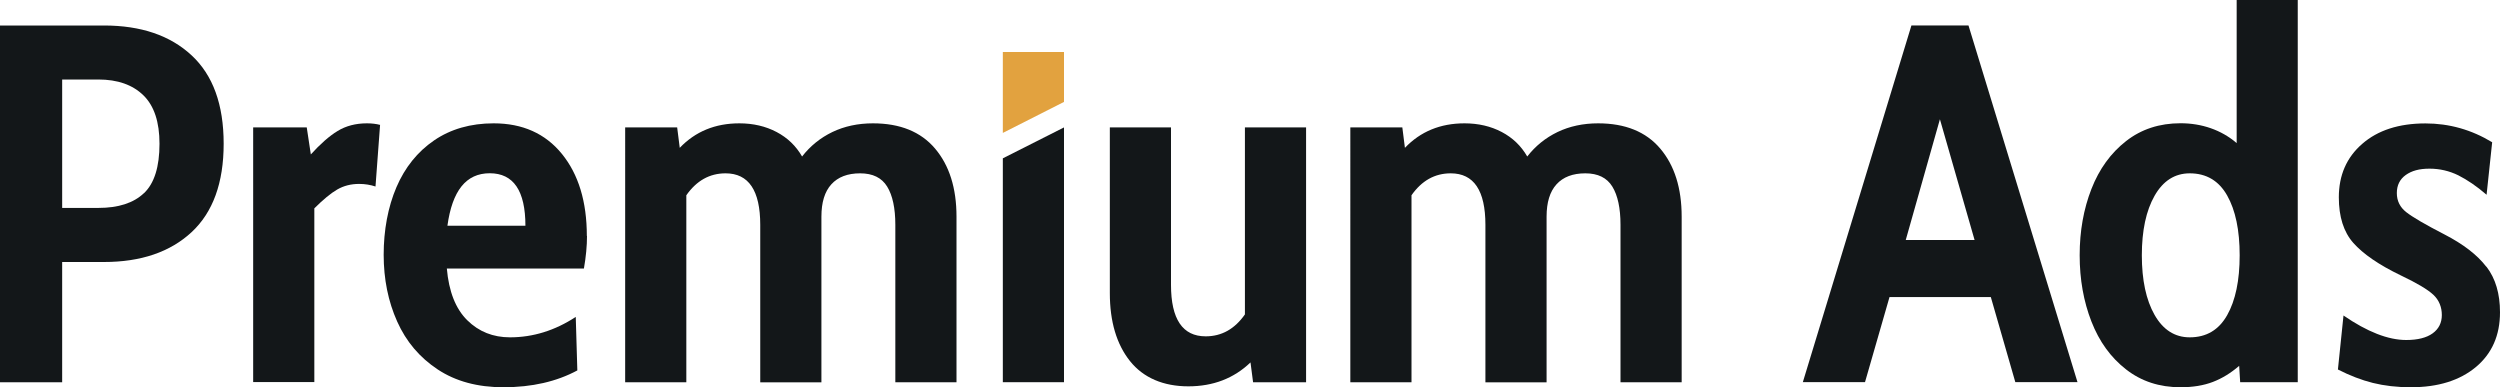
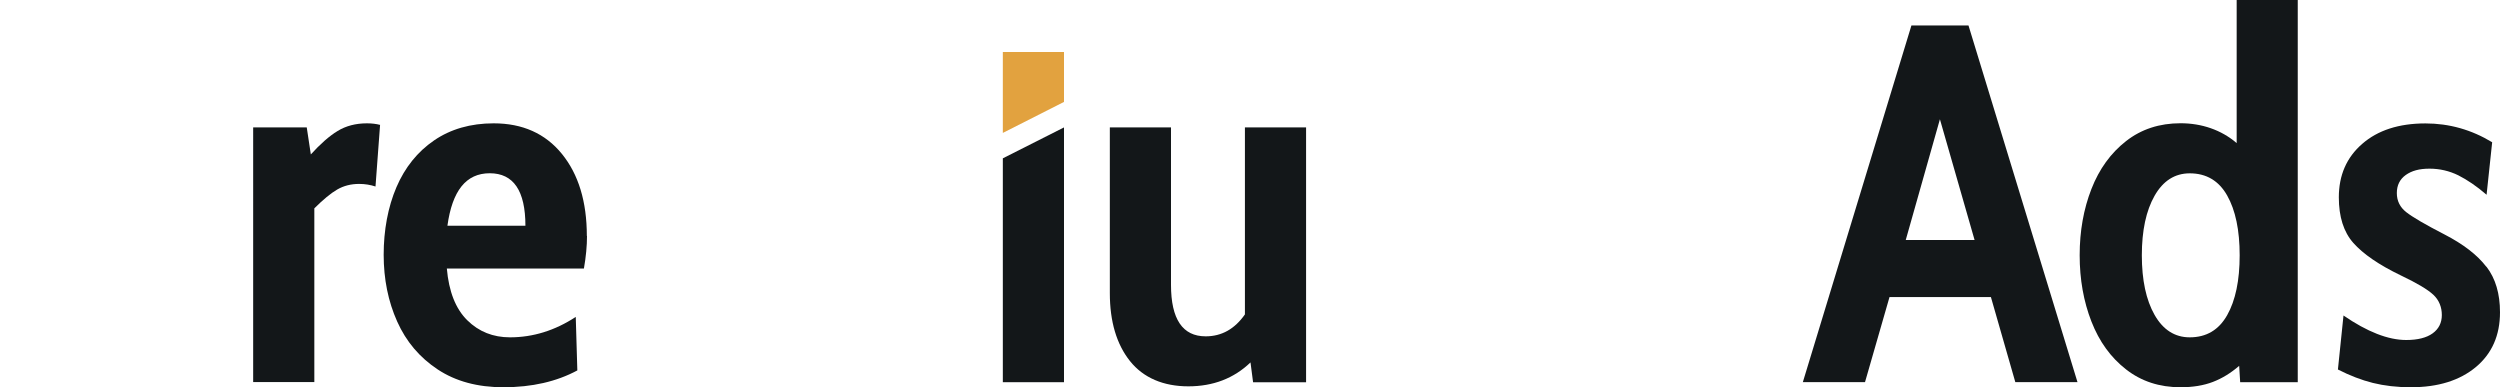
<svg xmlns="http://www.w3.org/2000/svg" id="Layer_1" viewBox="0 0 300 46.47">
  <defs>
    <style>.cls-1{fill:#131719;}.cls-2{fill:#e2a23f;}</style>
  </defs>
  <path class="cls-1" d="M298.38,32.01c1.08,1.41,1.62,3.23,1.62,5.47,0,2.77-.97,4.96-2.9,6.57-1.94,1.61-4.53,2.42-7.8,2.42-1.67,0-3.19-.18-4.56-.52h0c-1.36-.34-2.76-.88-4.19-1.61l.67-6.48c2.85,1.96,5.36,2.94,7.52,2.94,1.39,0,2.45-.27,3.18-.8s1.1-1.26,1.1-2.2-.33-1.78-1.01-2.42-1.99-1.42-3.95-2.35c-2.61-1.26-4.49-2.56-5.66-3.88s-1.74-3.15-1.74-5.47c0-2.65.93-4.79,2.81-6.42,1.87-1.63,4.4-2.45,7.58-2.45,2.85,0,5.52.75,8.01,2.26l-.67,6.3c-1.18-1.02-2.32-1.79-3.39-2.33-1.08-.53-2.23-.8-3.46-.8s-2.13.25-2.85.76c-.71.51-1.07,1.23-1.07,2.17s.38,1.7,1.13,2.29,2.27,1.48,4.56,2.66,3.96,2.47,5.04,3.88Z" />
  <path class="cls-1" d="M275.73,0v45.86h-6.91l-.12-1.96c-.98.85-2.03,1.5-3.15,1.93s-2.42.64-3.88.64c-2.53,0-4.71-.71-6.54-2.14-1.84-1.43-3.22-3.34-4.16-5.75-.94-2.41-1.41-5.06-1.41-7.95s.47-5.54,1.41-7.95c.94-2.41,2.33-4.32,4.16-5.75,1.83-1.43,4.01-2.14,6.54-2.14s4.89.8,6.73,2.38V0h7.33ZM268.76,30.64c0-3.02-.5-5.41-1.5-7.18s-2.5-2.66-4.49-2.66c-1.79,0-3.2.9-4.22,2.69-1.02,1.79-1.53,4.18-1.53,7.15s.51,5.36,1.53,7.15c1.02,1.79,2.43,2.69,4.22,2.69,2,0,3.49-.89,4.49-2.66s1.5-4.17,1.5-7.18Z" />
-   <path class="cls-1" d="M238.91,35.65h-12.17l-2.94,10.21h-7.46l13.03-42.8h6.85l13.08,42.8h-7.46l-2.94-10.21ZM236.95,28.8l-4.16-14.49-4.1,14.49h8.26Z" />
-   <path class="cls-1" d="M201.8,25.99v19.88h-7.34v-18.89c0-2-.33-3.53-.98-4.59-.65-1.06-1.73-1.59-3.24-1.59s-2.66.44-3.46,1.32-1.19,2.17-1.19,3.88v19.88h-7.34v-18.9c0-4.12-1.39-6.18-4.16-6.18-1.92,0-3.48.88-4.71,2.63v22.44h-7.34V15.29h6.24l.31,2.45c1.87-1.96,4.26-2.94,7.15-2.94,1.67,0,3.16.35,4.47,1.04s2.33,1.67,3.06,2.94c.98-1.26,2.19-2.24,3.64-2.94,1.44-.69,3.07-1.04,4.86-1.04,3.26,0,5.75,1.01,7.46,3.03s2.57,4.74,2.57,8.16Z" />
+   <path class="cls-1" d="M238.91,35.65h-12.17l-2.94,10.21h-7.46l13.03-42.8h6.85l13.08,42.8h-7.46ZM236.95,28.8l-4.16-14.49-4.1,14.49h8.26Z" />
  <path class="cls-1" d="M156.73,15.29v30.58h-6.36l-.31-2.38c-2,1.92-4.49,2.87-7.46,2.87s-5.39-1.01-7-3.03c-1.61-2.02-2.42-4.74-2.42-8.16V15.29h7.34v18.89c0,4.12,1.39,6.18,4.16,6.18,1.92,0,3.48-.88,4.71-2.63V15.29h7.34Z" />
  <polygon class="cls-1" points="127.68 15.29 127.68 45.86 120.34 45.86 120.34 19 127.68 15.29" />
  <polygon class="cls-2" points="127.68 6.24 127.68 12.23 120.34 15.95 120.34 6.24 127.68 6.24" />
-   <path class="cls-1" d="M114.78,25.99v19.88h-7.34v-18.89c0-2-.33-3.53-.98-4.59-.65-1.06-1.73-1.59-3.24-1.59s-2.66.44-3.46,1.32-1.19,2.17-1.19,3.88v19.88h-7.34v-18.9c0-4.12-1.39-6.18-4.16-6.18-1.92,0-3.48.88-4.71,2.63v22.44h-7.34V15.29h6.24l.31,2.45c1.87-1.96,4.26-2.94,7.15-2.94,1.67,0,3.16.35,4.47,1.04s2.33,1.67,3.06,2.94c.98-1.26,2.19-2.24,3.64-2.94,1.44-.69,3.07-1.04,4.86-1.04,3.26,0,5.75,1.01,7.46,3.03h0c1.71,2.02,2.57,4.74,2.57,8.16Z" />
  <path class="cls-1" d="M70.44,28.31c0,1.18-.12,2.49-.37,3.91h-16.45c.24,2.77,1.06,4.84,2.45,6.21s3.1,2.05,5.13,2.05c2.77,0,5.4-.82,7.89-2.45l.19,6.42c-2.49,1.34-5.44,2.02-8.87,2.02-3.1,0-5.73-.71-7.89-2.14-2.16-1.43-3.78-3.33-4.86-5.75-1.08-2.41-1.62-5.08-1.62-8.01s.51-5.72,1.53-8.1c1.02-2.38,2.53-4.26,4.52-5.62s4.38-2.05,7.15-2.05c3.46,0,6.2,1.22,8.19,3.67s2.99,5.73,2.99,9.84ZM53.69,27.09h9.36c0-4.2-1.43-6.3-4.28-6.3s-4.5,2.1-5.08,6.3Z" />
  <path class="cls-1" d="M45.61,14.98l-.55,7.4c-.61-.2-1.26-.31-1.96-.31-.98,0-1.85.22-2.63.67s-1.69,1.21-2.75,2.26v20.85h-7.34V15.29h6.43l.49,3.24c1.14-1.26,2.21-2.2,3.21-2.81,1-.61,2.17-.92,3.52-.92.57,0,1.1.06,1.59.19Z" />
-   <path class="cls-1" d="M22.99,6.64c2.57,2.38,3.85,5.92,3.85,10.61s-1.29,8.23-3.85,10.61c-2.57,2.38-6.07,3.58-10.52,3.58h-5.01v14.43H0V3.06h12.47c4.44,0,7.95,1.19,10.52,3.58ZM17.28,23.18c1.24-1.18,1.86-3.16,1.86-5.93,0-2.61-.64-4.55-1.93-5.81s-3.09-1.9-5.41-1.9h-4.34v15.41h4.34c2.41,0,4.23-.59,5.47-1.77Z" />
</svg>